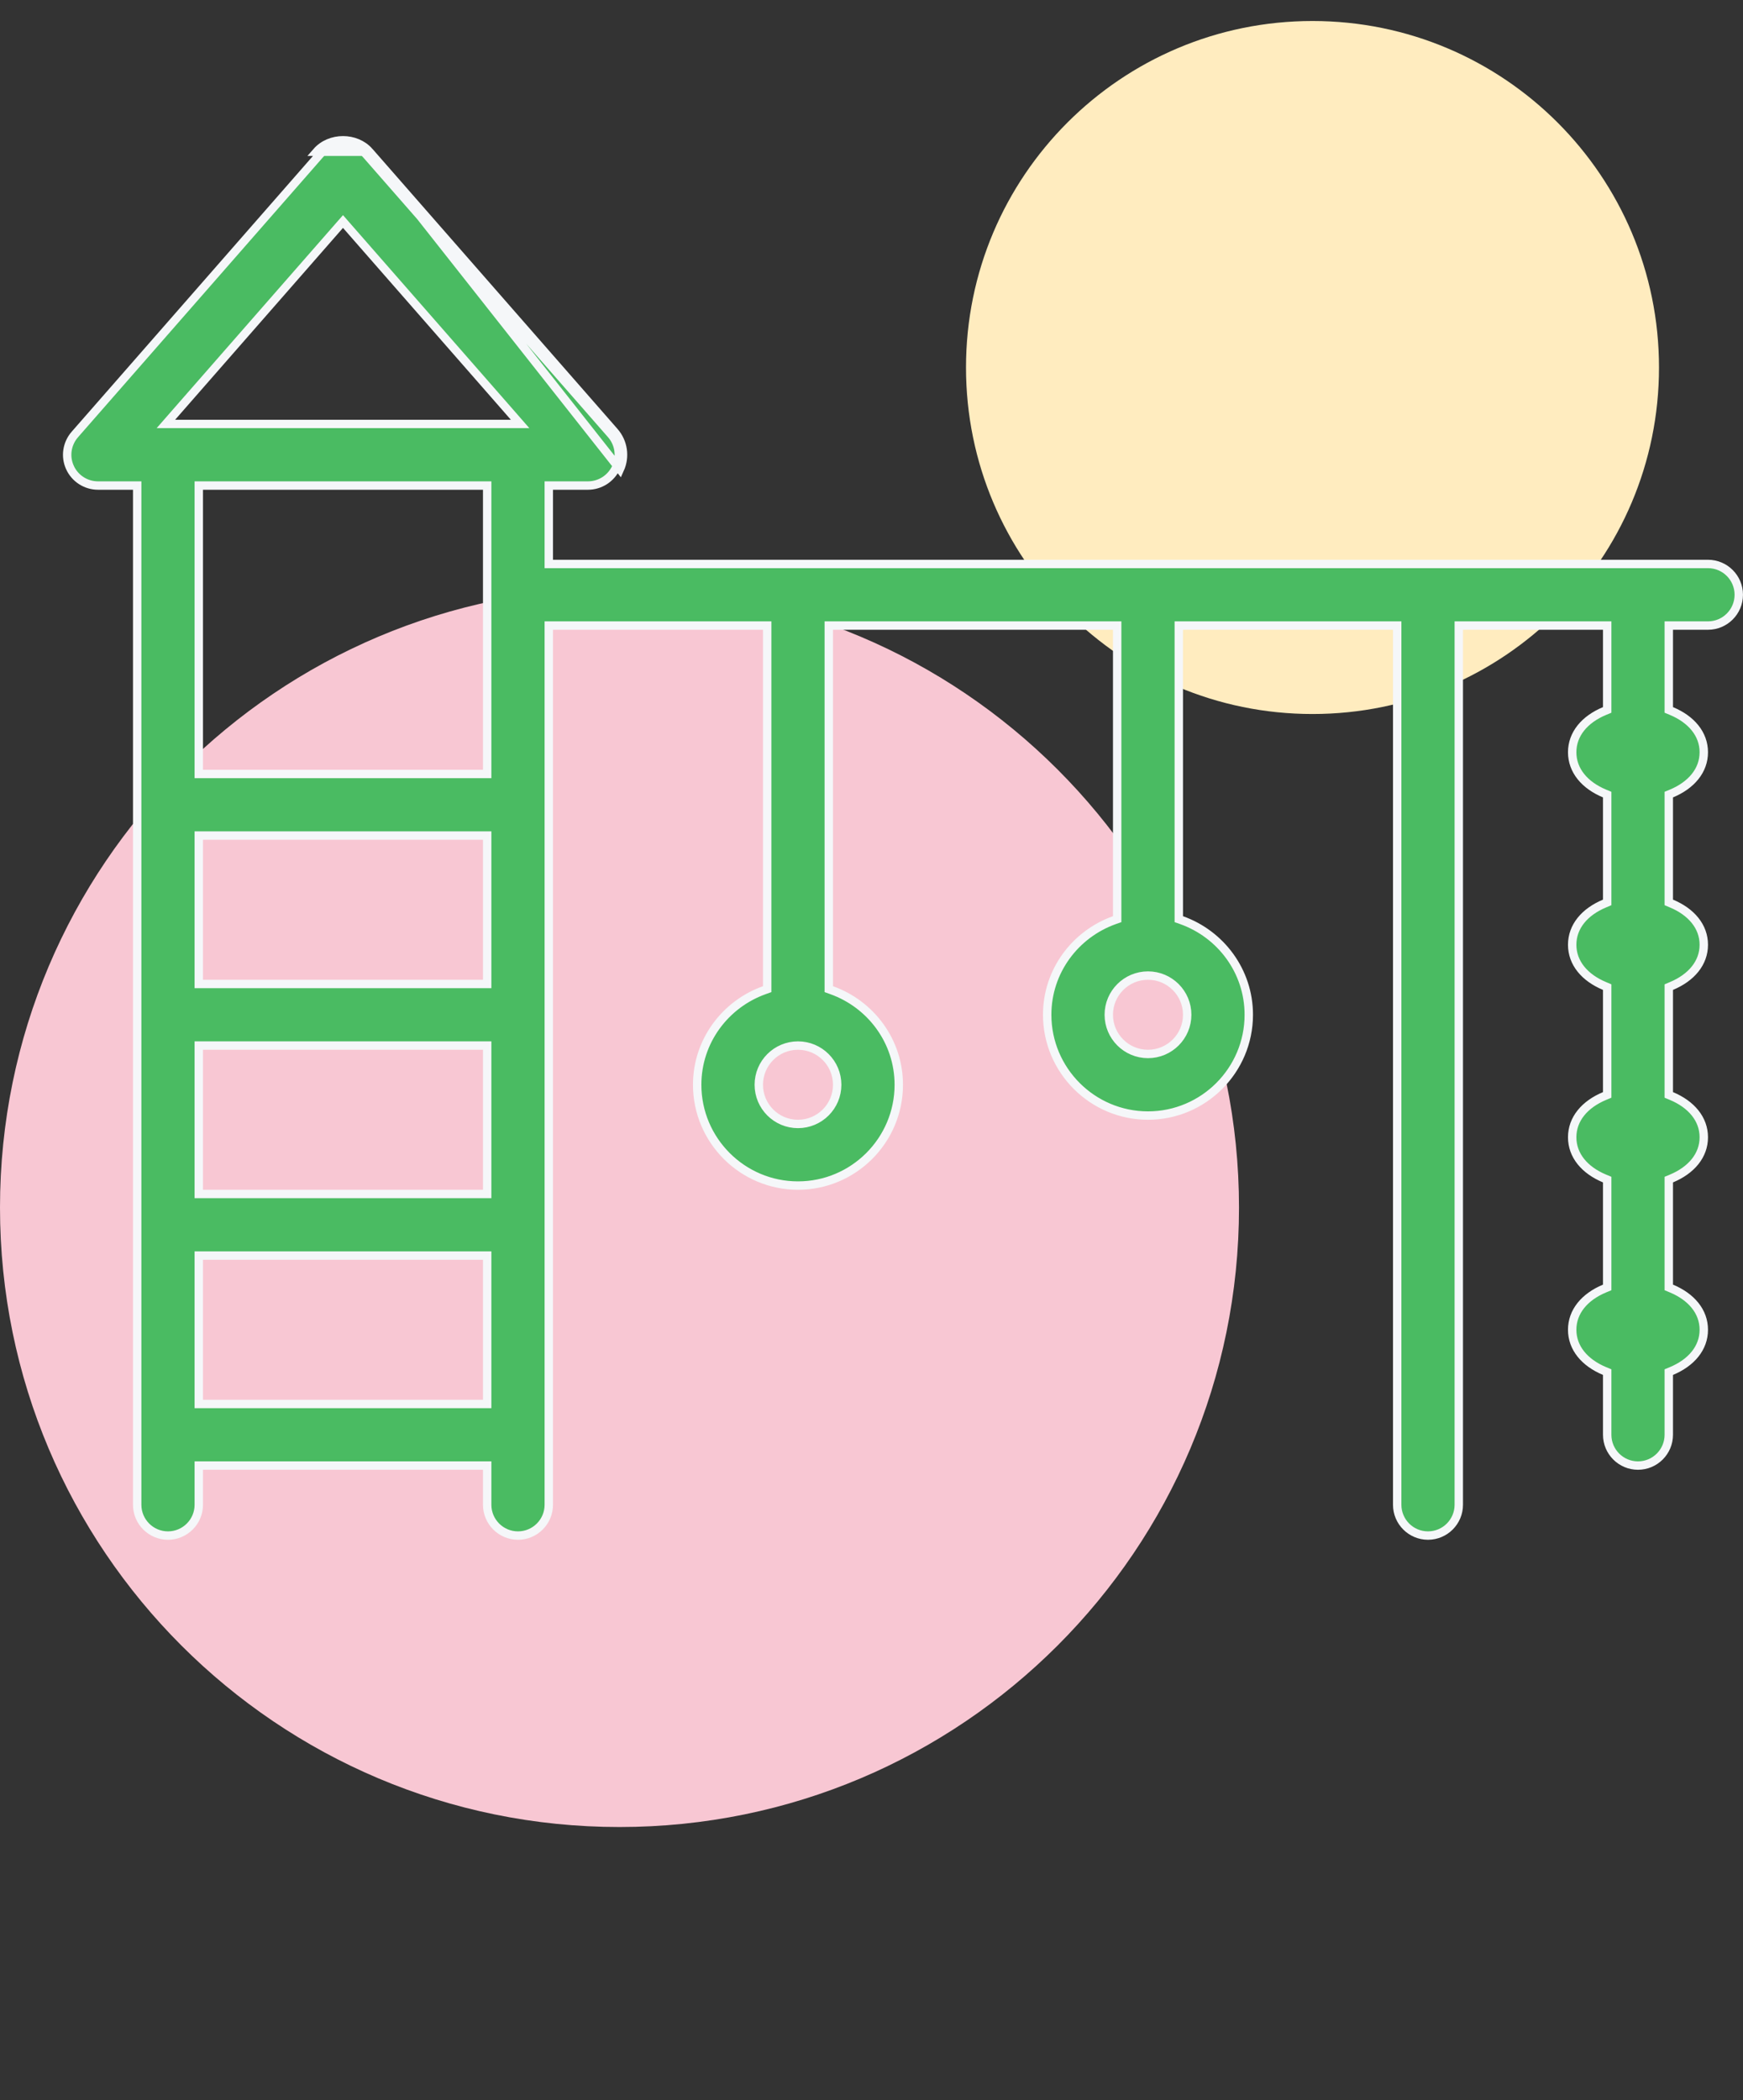
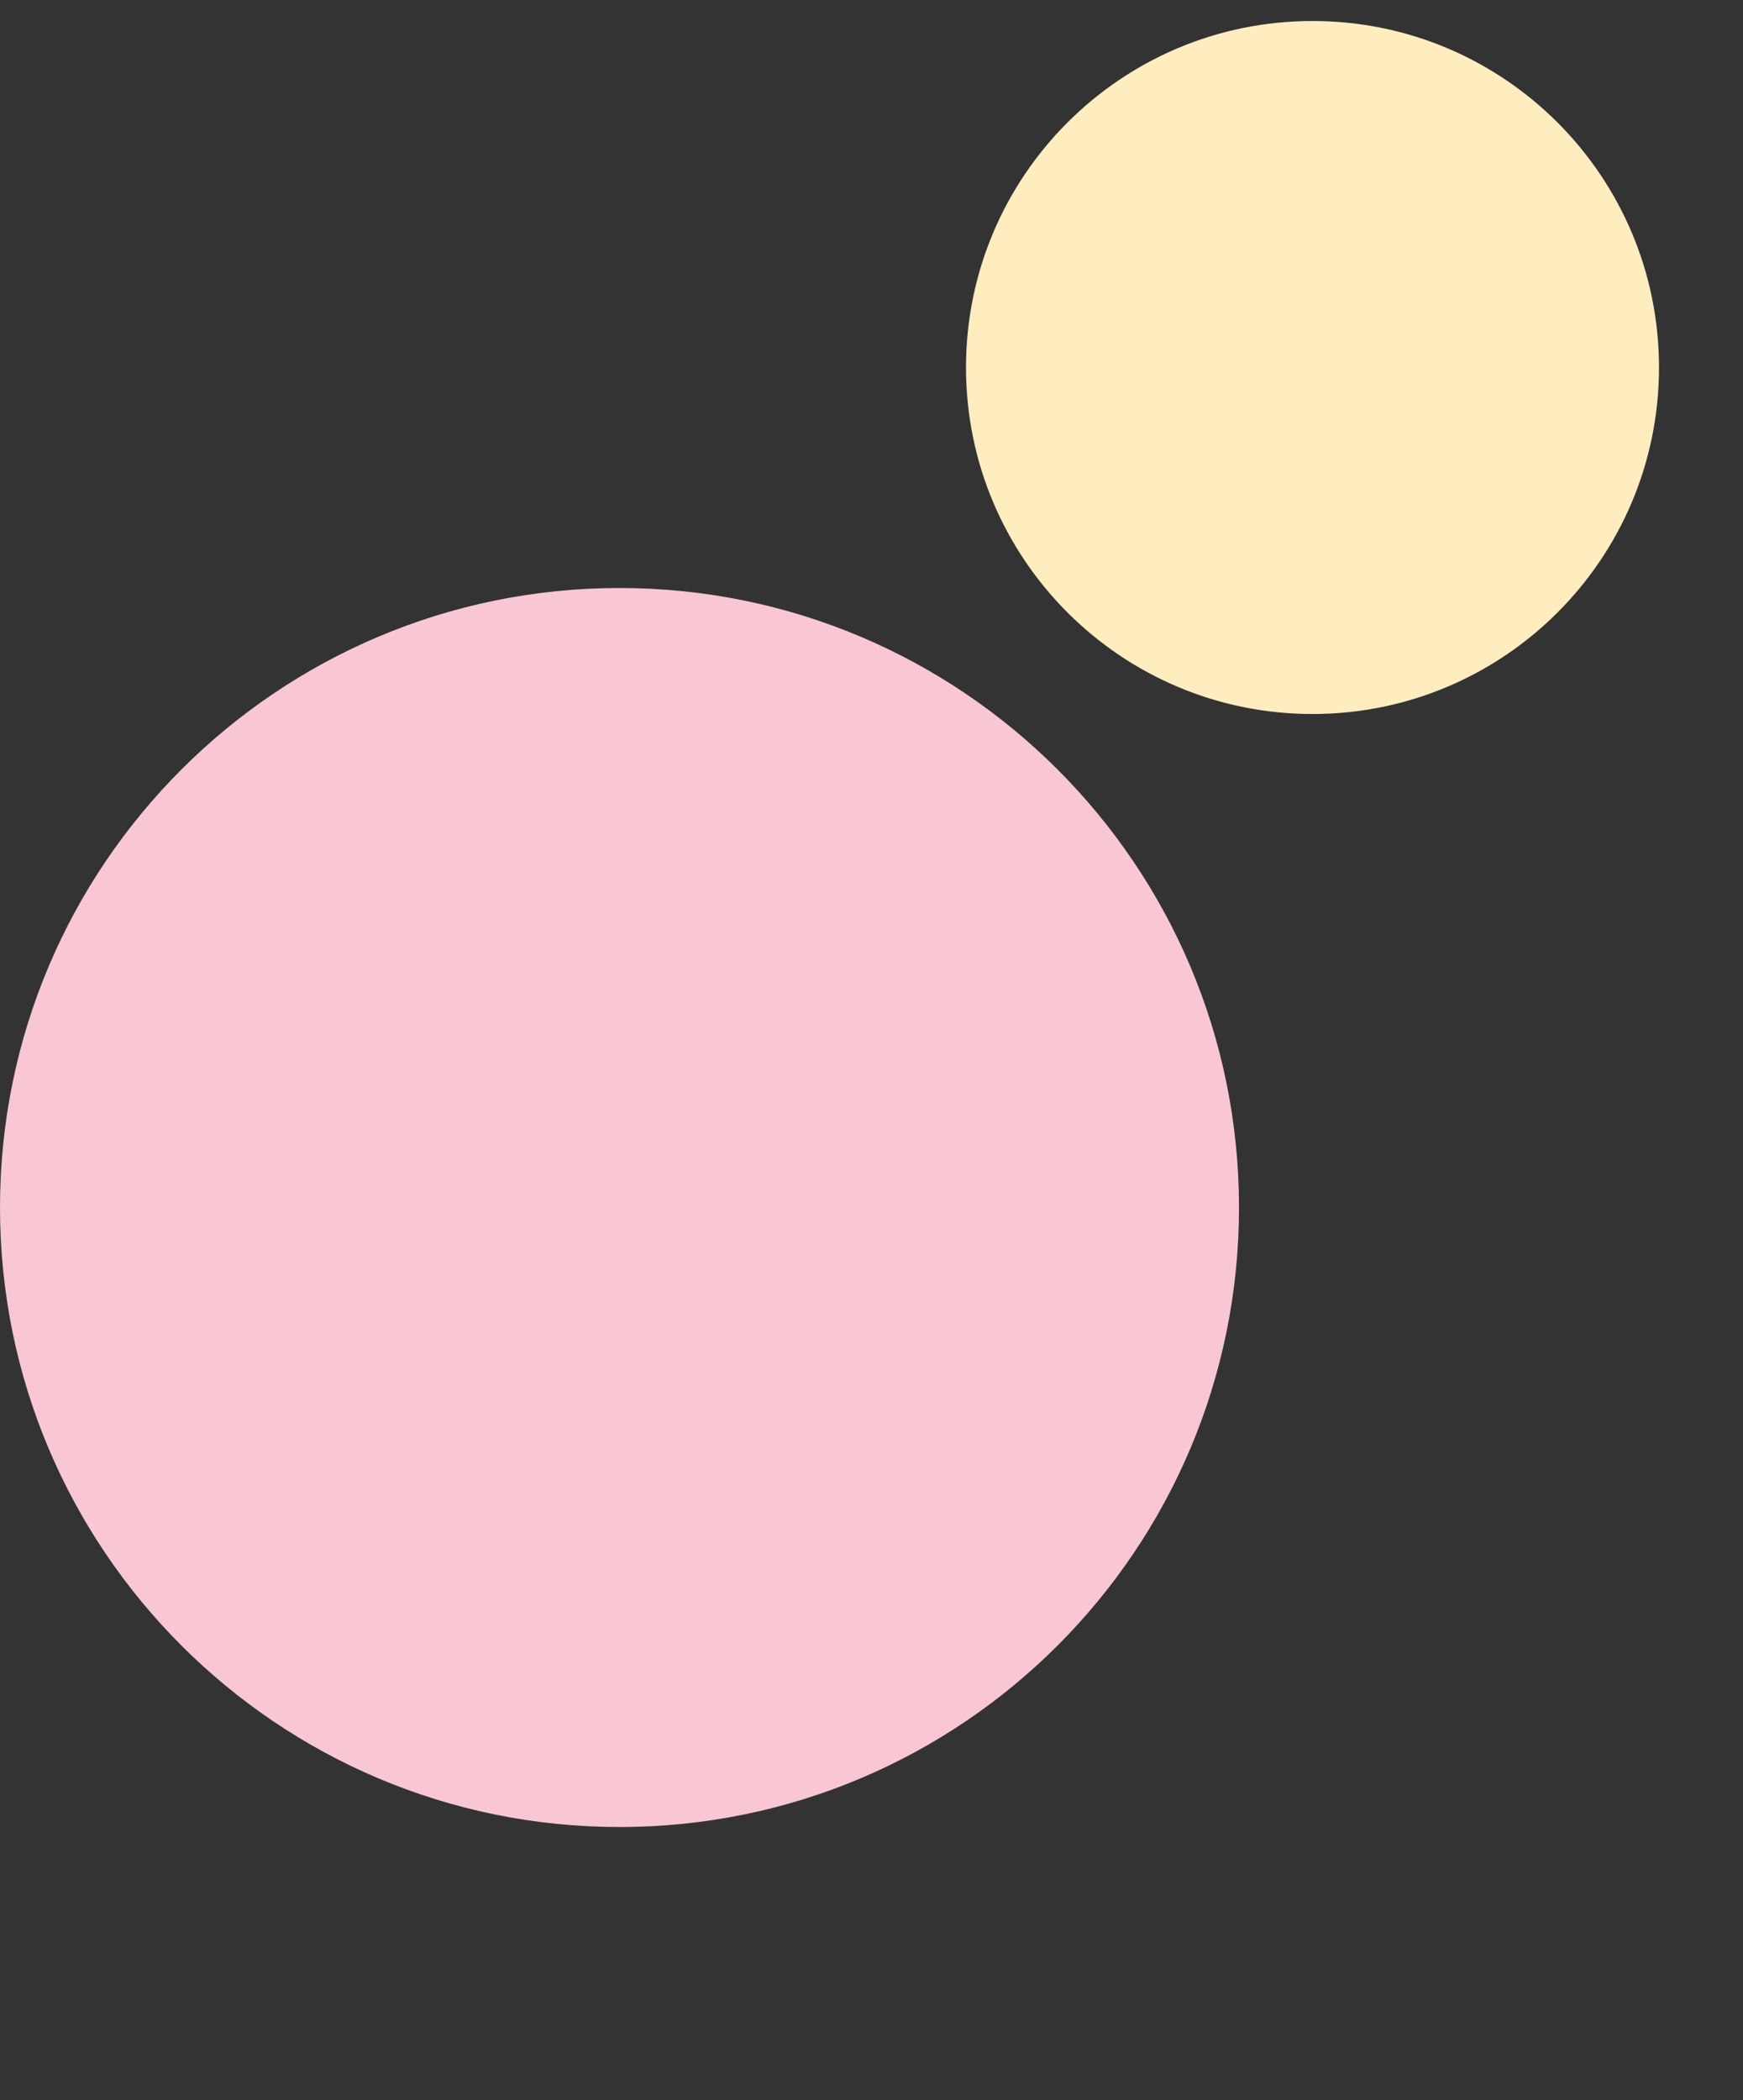
<svg xmlns="http://www.w3.org/2000/svg" width="83" height="100" viewBox="0 0 83 100" fill="none">
  <rect x="0" y="0" width="83" height="100" fill="#333333" stroke="none" />
  <path d="M62.5 34C71.613 34 79 26.613 79 17.5C79 8.387 71.613 1 62.5 1C53.387 1 46 8.387 46 17.5C46 26.613 53.387 34 62.5 34Z" fill="#FFECBF" />
  <path d="M29.5 87C45.792 87 59 73.792 59 57.5C59 41.208 45.792 28 29.5 28C13.208 28 0 41.208 0 57.5C0 73.792 13.208 87 29.5 87Z" fill="#F8C7D3" />
-   <path d="M17.589 7.225L29.256 20.558C29.686 21.048 29.789 21.748 29.519 22.345L17.589 7.225ZM17.589 7.225C16.956 6.498 15.713 6.498 15.079 7.225H17.589ZM26.133 26.655V26.855H26.333H81.333C82.142 26.855 82.799 27.512 82.799 28.321C82.799 29.131 82.142 29.788 81.333 29.788H79.666H79.466V29.988V33.671V33.805L79.589 33.856C80.542 34.253 81.133 34.955 81.133 35.821C81.133 36.688 80.542 37.39 79.589 37.787L79.466 37.838V37.971V42.838V42.971L79.589 43.023C80.542 43.42 81.133 44.122 81.133 44.988C81.133 45.854 80.542 46.556 79.589 46.953L79.466 47.005V47.138V52.005V52.138L79.589 52.189C80.542 52.587 81.133 53.288 81.133 54.155C81.133 55.021 80.542 55.723 79.589 56.12L79.466 56.171V56.305V61.171V61.305L79.589 61.356C80.542 61.753 81.133 62.455 81.133 63.321C81.133 64.188 80.542 64.89 79.589 65.287L79.466 65.338V65.471V68.321C79.466 69.131 78.809 69.788 77.999 69.788C77.19 69.788 76.533 69.131 76.533 68.321V65.471V65.338L76.41 65.287C75.457 64.89 74.866 64.188 74.866 63.321C74.866 62.455 75.457 61.753 76.41 61.356L76.533 61.305V61.171V56.305V56.171L76.41 56.12C75.457 55.723 74.866 55.021 74.866 54.155C74.866 53.288 75.457 52.587 76.41 52.189L76.533 52.138V52.005V47.138V47.005L76.41 46.953C75.457 46.556 74.866 45.854 74.866 44.988C74.866 44.122 75.457 43.42 76.41 43.023L76.533 42.971V42.838V37.971V37.838L76.41 37.787C75.457 37.39 74.866 36.688 74.866 35.821C74.866 34.955 75.457 34.253 76.41 33.856L76.533 33.805V33.671V29.988V29.788H76.333H69.666H69.466V29.988V71.655C69.466 72.464 68.809 73.121 67.999 73.121C67.19 73.121 66.533 72.464 66.533 71.655V29.988V29.788H66.333H56.333H56.133V29.988V43.628V43.769L56.266 43.816C58.127 44.48 59.466 46.24 59.466 48.321C59.466 50.968 57.312 53.121 54.666 53.121C52.02 53.121 49.866 50.968 49.866 48.321C49.866 46.24 51.206 44.48 53.066 43.816L53.199 43.769V43.628V29.988V29.788H52.999H39.666H39.466V29.988V46.961V47.102L39.599 47.15C41.46 47.813 42.799 49.574 42.799 51.655C42.799 54.301 40.646 56.455 37.999 56.455C35.353 56.455 33.199 54.301 33.199 51.655C33.199 49.574 34.539 47.813 36.4 47.15L36.533 47.102V46.961V29.988V29.788H36.333H26.333H26.133V29.988V71.655C26.133 72.464 25.476 73.121 24.666 73.121C23.857 73.121 23.199 72.464 23.199 71.655V69.988V69.788H22.999H9.666H9.466V69.988V71.655C9.466 72.464 8.809 73.121 7.999 73.121C7.19 73.121 6.533 72.464 6.533 71.655V23.321V23.121H6.333H4.666C4.091 23.121 3.569 22.784 3.331 22.262L3.331 22.261C3.091 21.738 3.184 21.125 3.563 20.69C3.563 20.69 3.563 20.689 3.564 20.689L15.23 7.356L15.23 7.356C15.784 6.721 16.885 6.721 17.439 7.356L17.439 7.356L29.106 20.69L29.106 20.69C29.483 21.12 29.575 21.736 29.337 22.262C29.096 22.784 28.574 23.121 27.999 23.121H26.333H26.133V23.321V26.655ZM22.999 66.855H23.199V66.655V59.988V59.788H22.999H9.666H9.466V59.988V66.655V66.855H9.666H22.999ZM22.999 56.855H23.199V56.655V49.988V49.788H22.999H9.666H9.466V49.988V56.655V56.855H9.666H22.999ZM22.999 46.855H23.199V46.655V39.988V39.788H22.999H9.666H9.466V39.988V46.655V46.855H9.666H22.999ZM22.999 36.855H23.199V36.655V23.321V23.121H22.999H9.666H9.466V23.321V36.655V36.855H9.666H22.999ZM8.189 19.856L7.899 20.188H8.339H24.326H24.767L24.477 19.856L16.483 10.72L16.333 10.548L16.182 10.72L8.189 19.856ZM36.133 51.655C36.133 52.685 36.969 53.521 37.999 53.521C39.03 53.521 39.866 52.685 39.866 51.655C39.866 50.624 39.03 49.788 37.999 49.788C36.969 49.788 36.133 50.624 36.133 51.655ZM52.799 48.321C52.799 49.352 53.636 50.188 54.666 50.188C55.697 50.188 56.533 49.352 56.533 48.321C56.533 47.291 55.697 46.455 54.666 46.455C53.636 46.455 52.799 47.291 52.799 48.321Z" fill="#4ABB62" stroke="#F5F7F9" stroke-width="0.4" />
</svg>